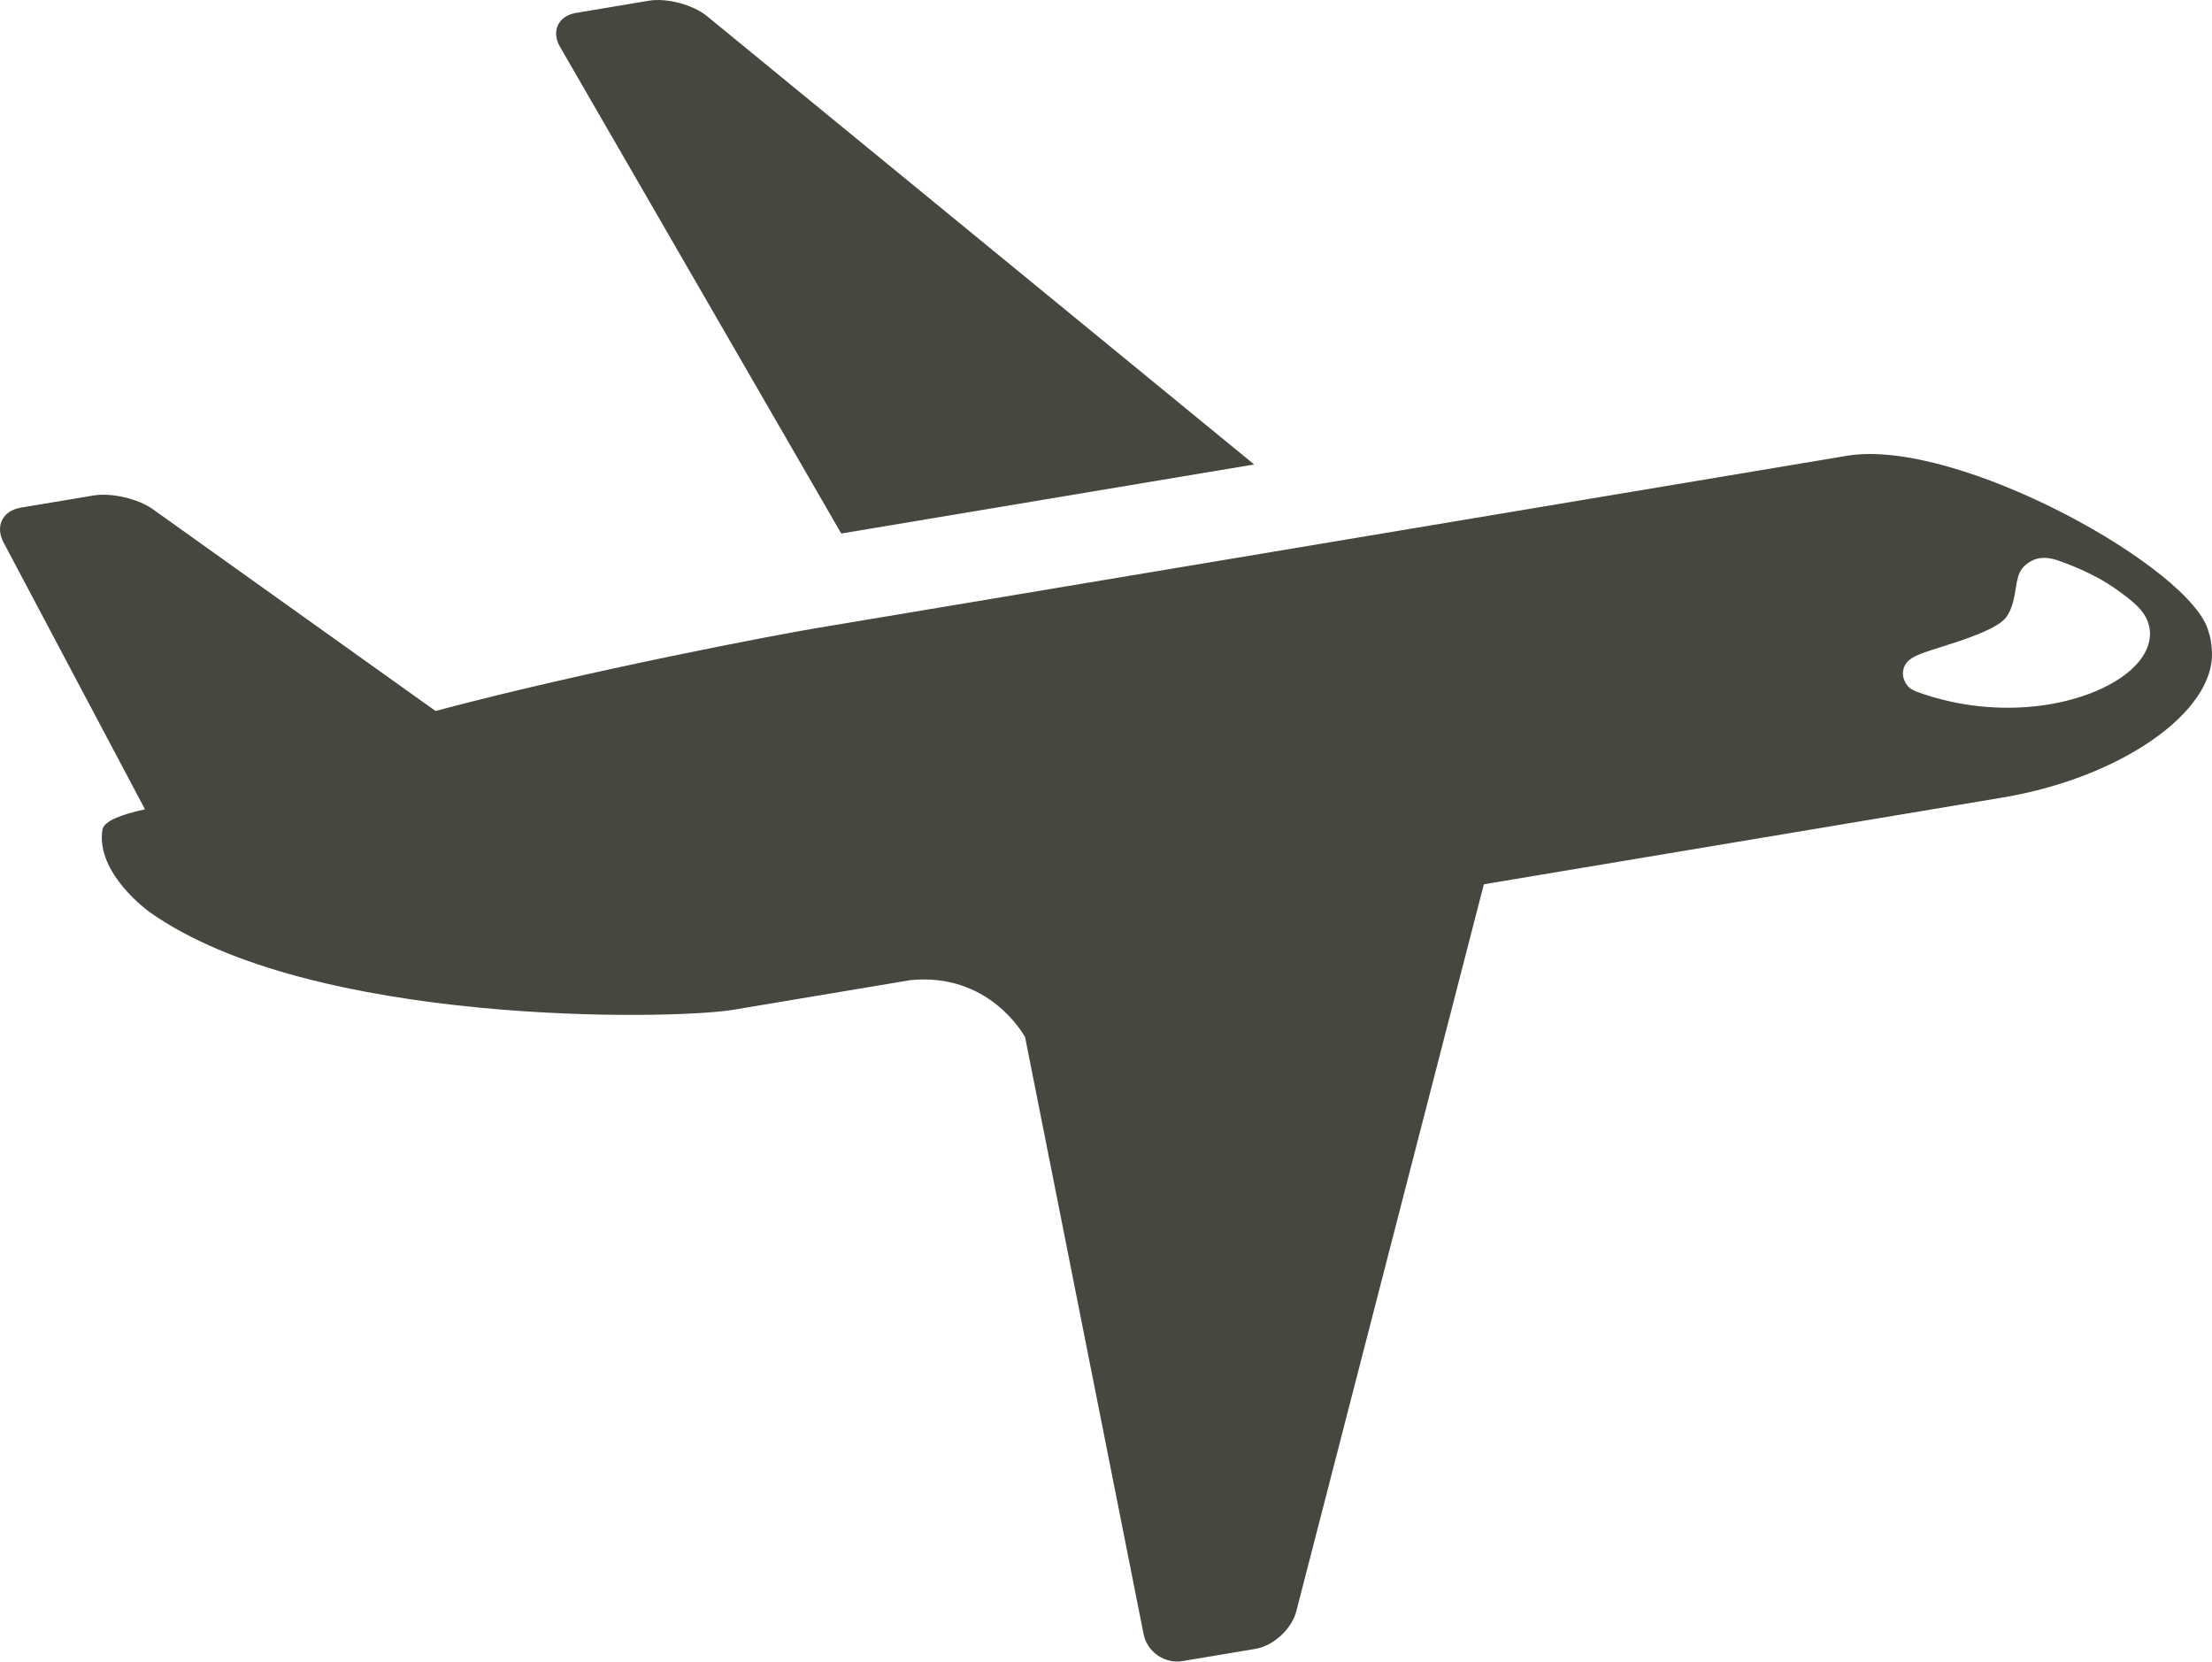
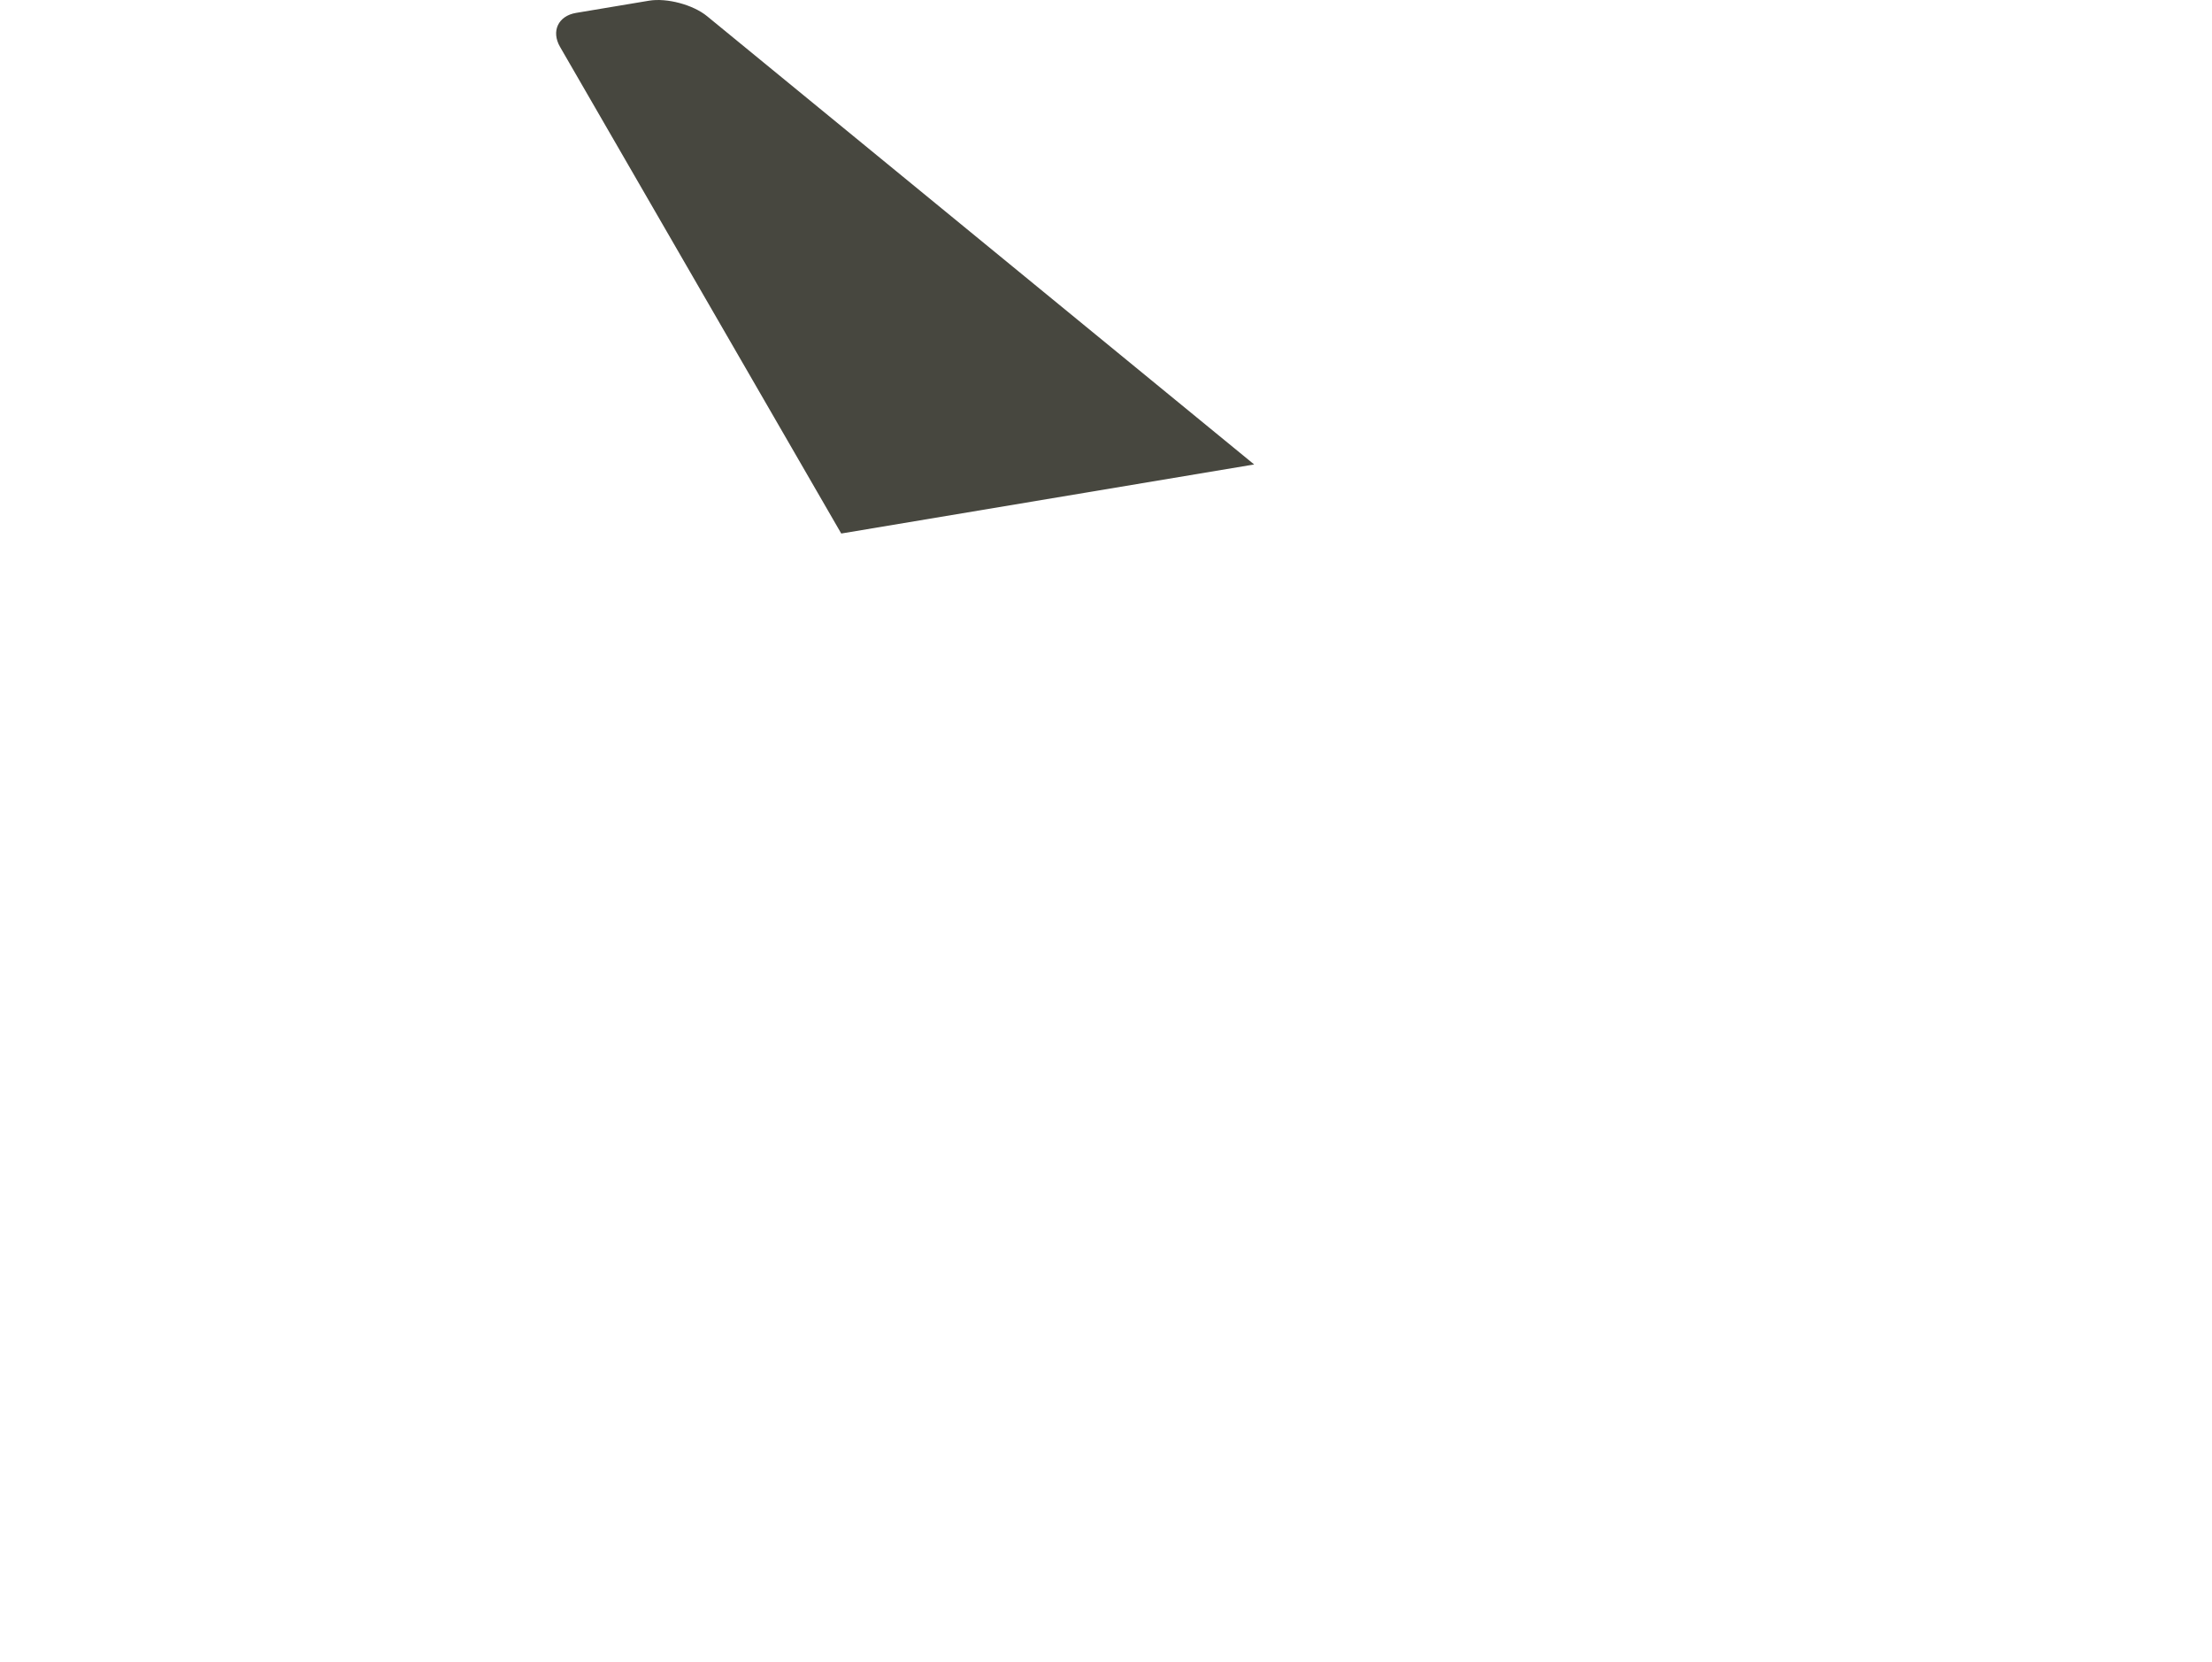
<svg xmlns="http://www.w3.org/2000/svg" version="1.1" x="0px" y="0px" width="67.085px" height="50.382px" viewBox="0 0 67.085 50.382" style="enable-background:new 0 0 67.085 50.382;" xml:space="preserve">
  <style type="text/css">
	.st0{fill:#47473F;}
</style>
  <defs>
</defs>
  <g>
    <path class="st0" d="M16.985,1.422l8.528,14.755l12.523-2.094L21.443,0.49c-0.425-0.348-1.218-0.559-1.76-0.469l-2.212,0.37   C16.929,0.482,16.71,0.946,16.985,1.422z" />
-     <path class="st0" d="M67.083,19.764c0,0-0.008-0.358-0.099-0.594c-0.437-1.901-7.604-5.913-10.97-5.35l-31.315,5.236   c-1.047,0.175-6.855,1.266-11.49,2.502l-8.574-6.118c-0.448-0.319-1.258-0.507-1.8-0.416l-2.212,0.37   c-0.542,0.091-0.776,0.562-0.518,1.049l4.292,8.097c-0.691,0.149-1.249,0.351-1.291,0.619c-0.209,1.325,1.419,2.487,1.419,2.487   c4.884,3.485,15.899,3.276,17.703,2.974l5.381-0.9c2.369-0.238,3.425,1.627,3.48,1.729l3.594,18.101   c0.107,0.539,0.639,0.907,1.181,0.816l2.212-0.37c0.542-0.091,1.098-0.601,1.236-1.133l5.69-22.05l15.723-2.629   C64.313,23.586,67.168,21.59,67.083,19.764z M58.112,20.967c-0.041-0.015-0.133-0.062-0.169-0.088   c-0.154-0.11-0.257-0.34-0.227-0.527c0.062-0.391,0.383-0.492,1.161-0.736c0.597-0.188,1.708-0.537,1.969-0.903   c0.188-0.263,0.24-0.579,0.289-0.884c0.058-0.358,0.098-0.608,0.46-0.812c0.363-0.206,0.774-0.043,0.909,0.011   c0.011,0.002,0.933,0.309,1.672,0.836c0.575,0.41,0.934,0.705,1.014,1.184c0.076,0.452-0.151,0.924-0.64,1.329   C63.348,21.372,60.685,21.916,58.112,20.967z" />
  </g>
</svg>